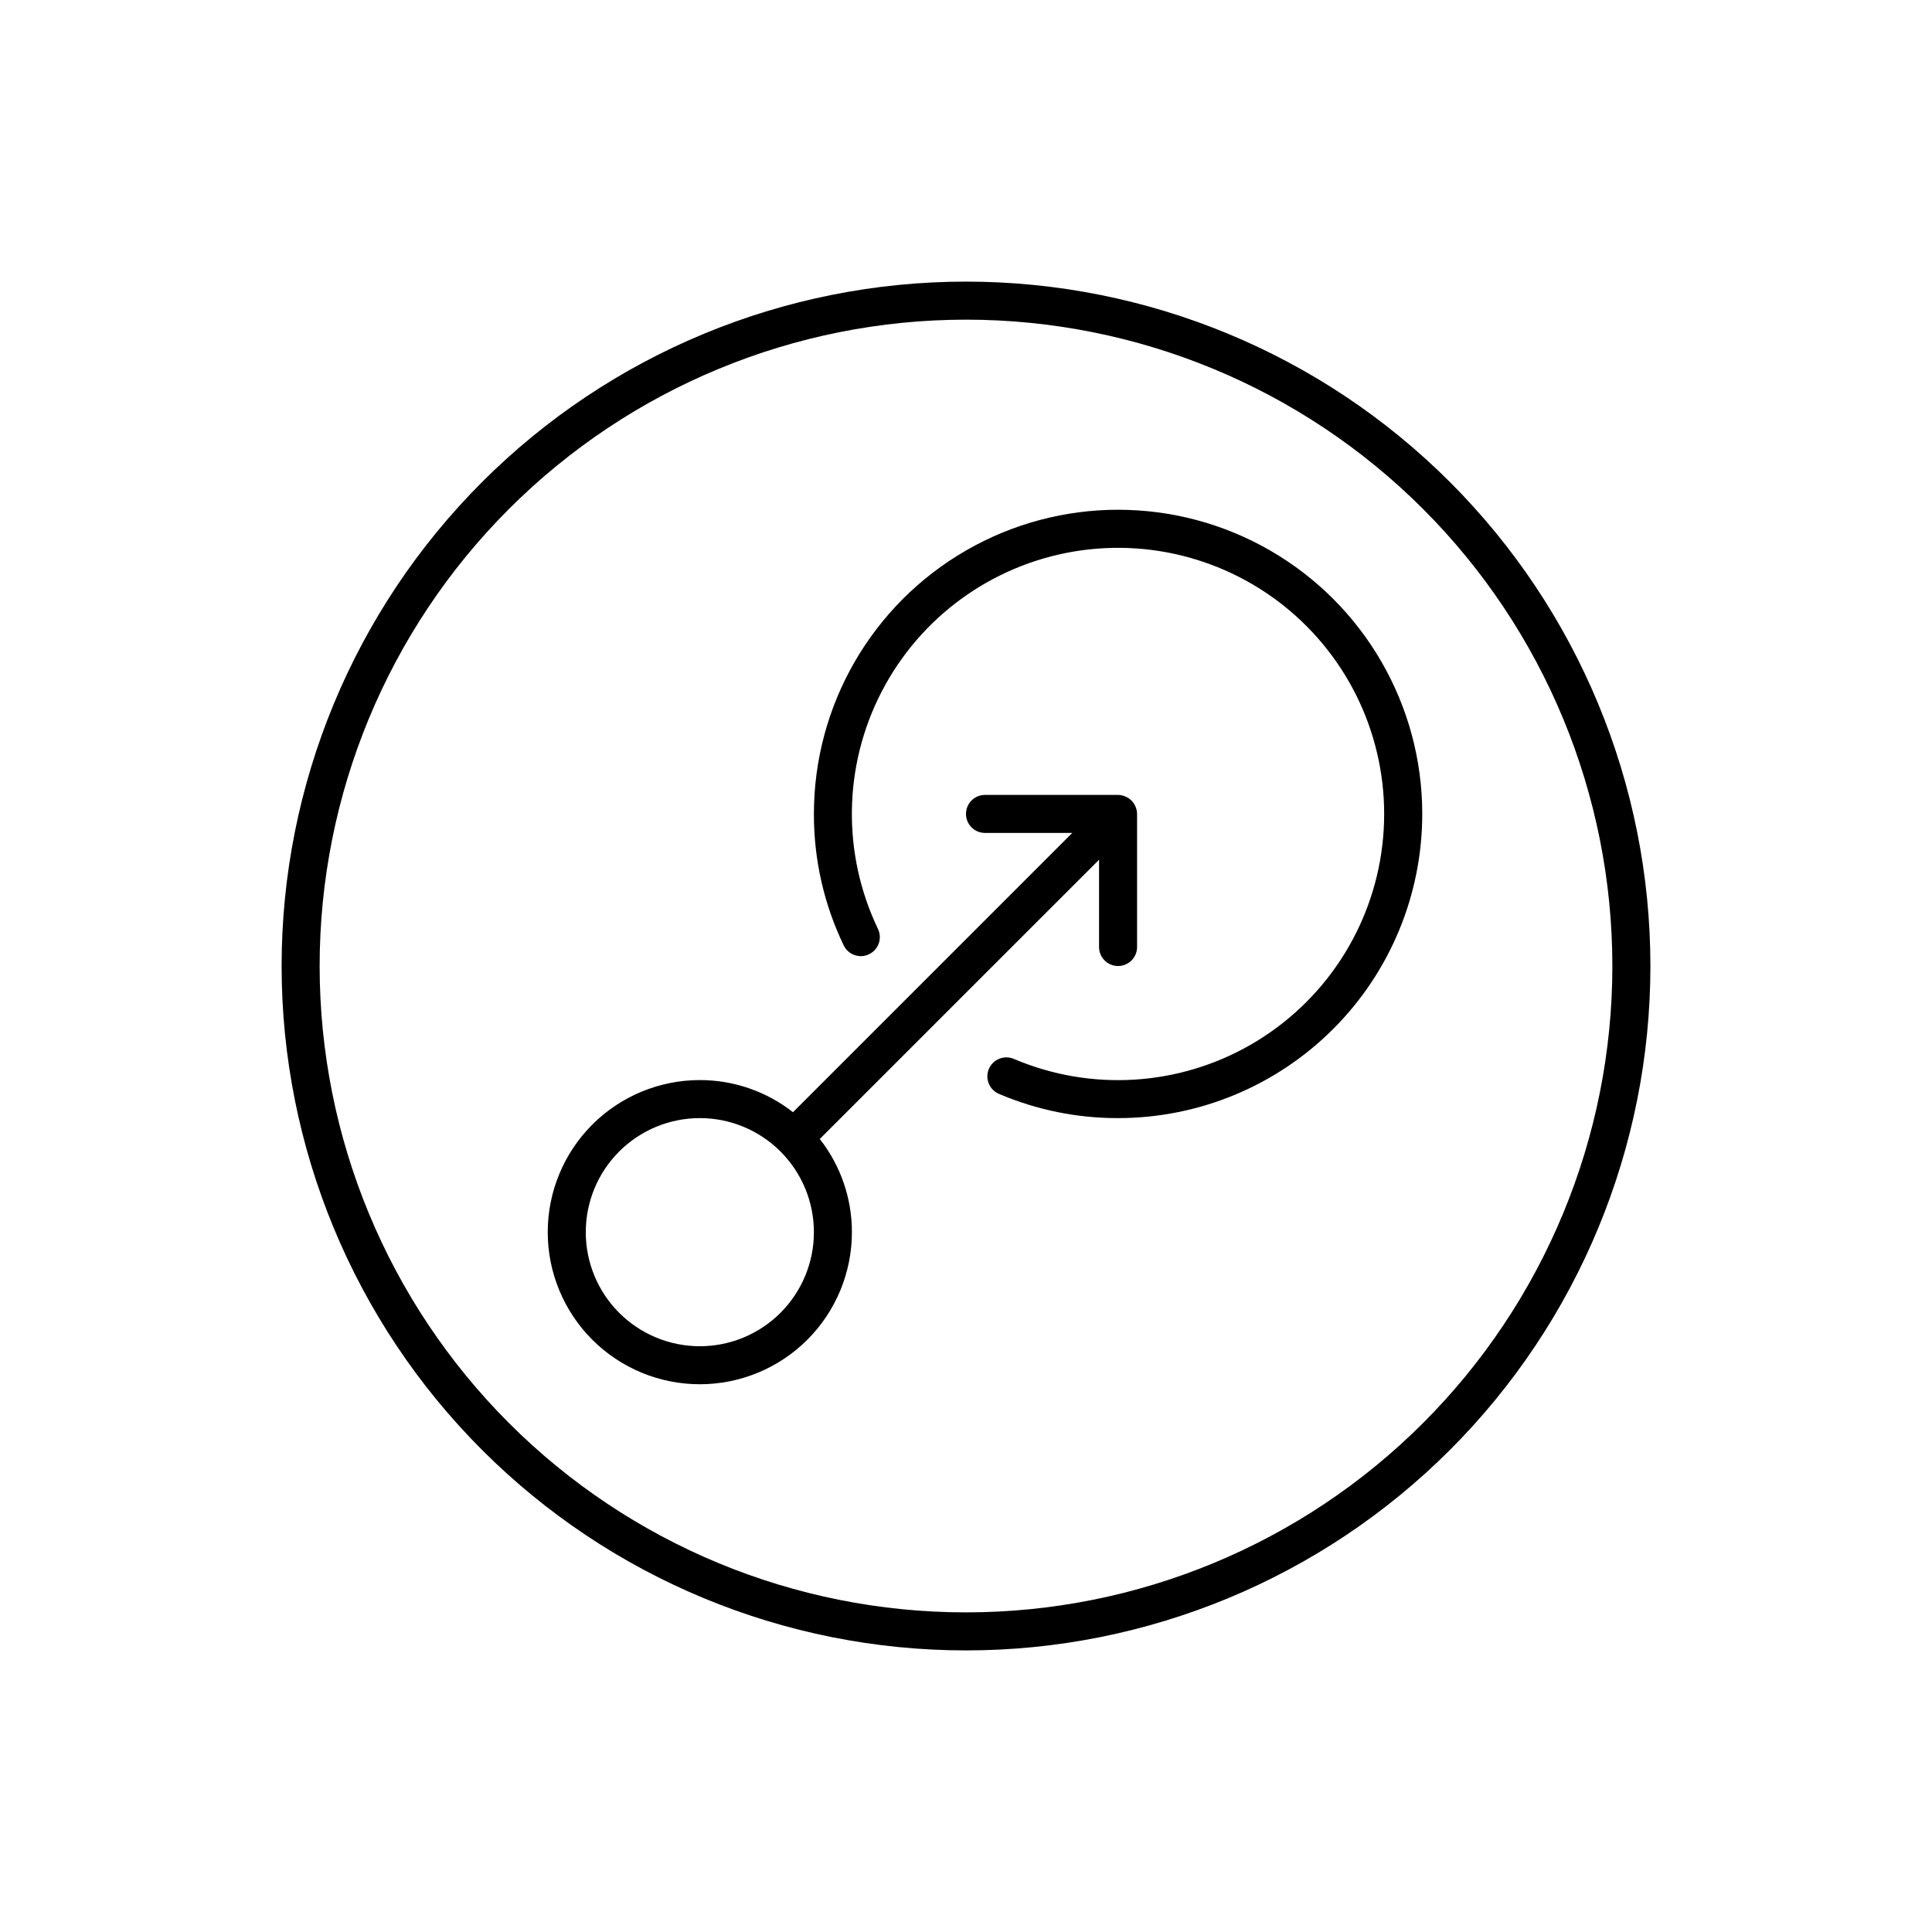
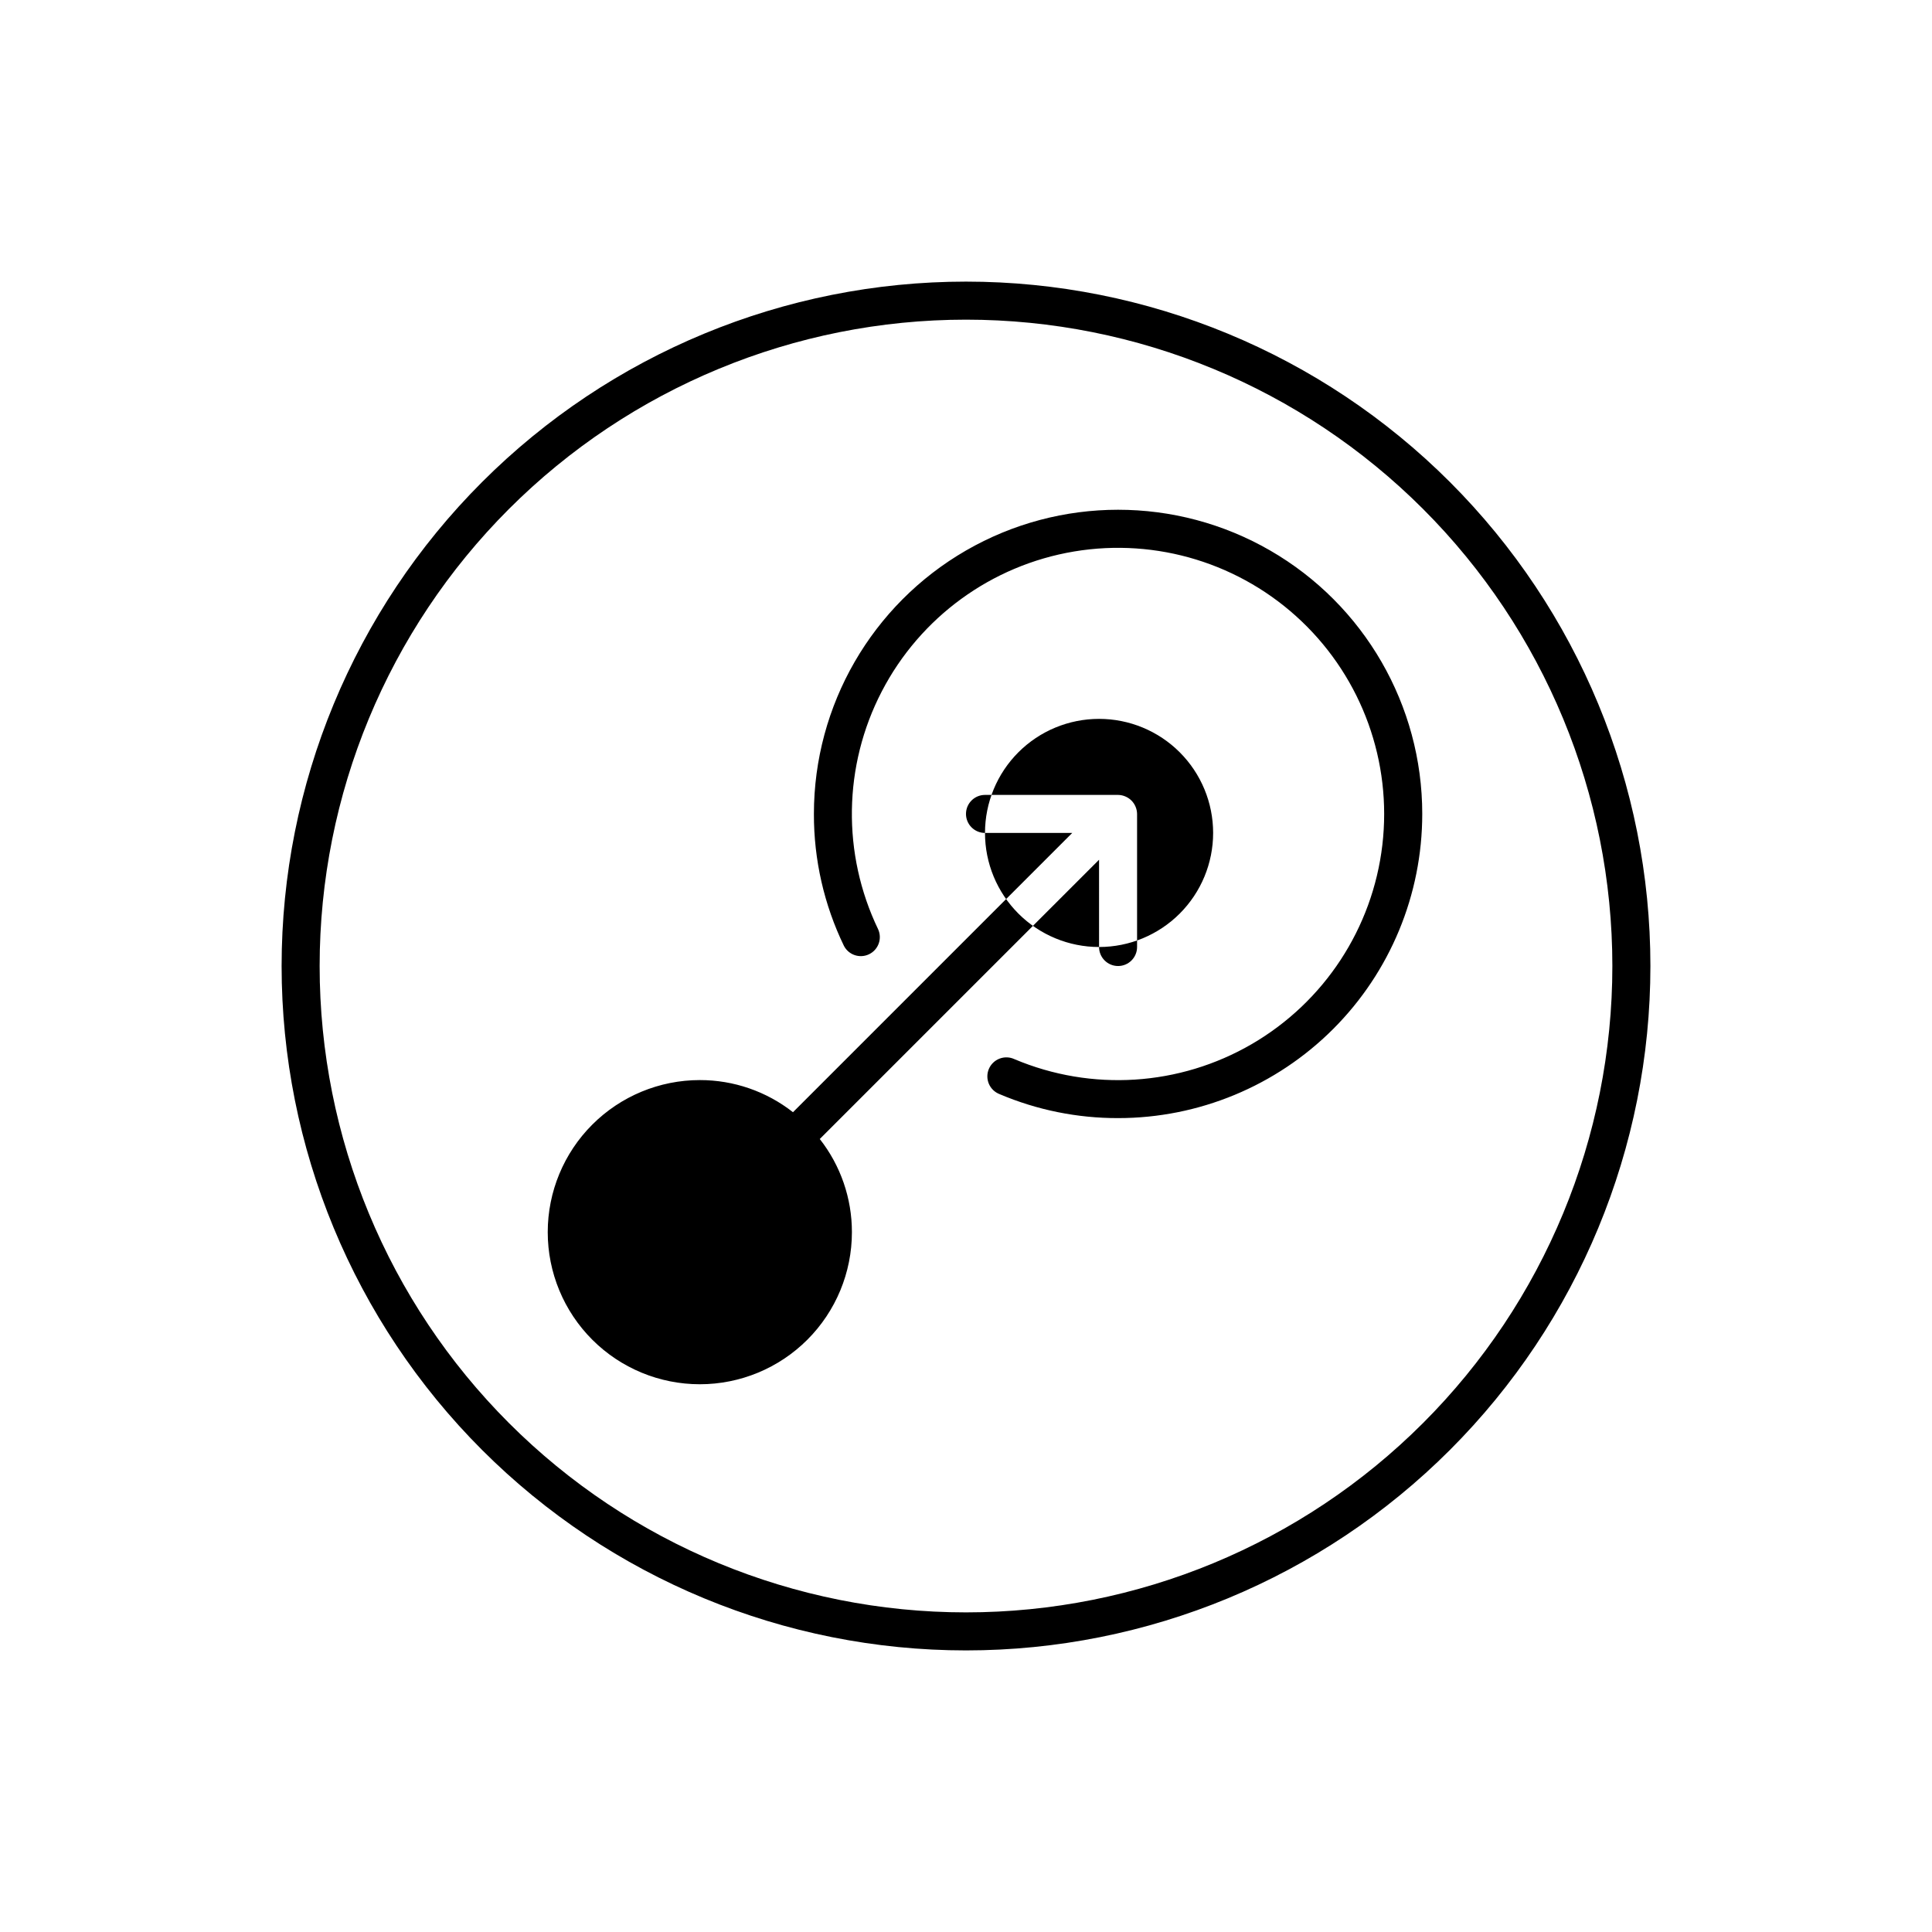
<svg xmlns="http://www.w3.org/2000/svg" fill="#000000" width="800px" height="800px" version="1.1" viewBox="144 144 512 512">
-   <path d="m400 218.63c-48.105 0-94.238 19.105-128.25 53.121-34.016 34.012-53.121 80.145-53.121 128.25 0 48.102 19.105 94.234 53.121 128.25 34.012 34.016 80.145 53.125 128.25 53.125 48.102 0 94.234-19.109 128.25-53.125 34.016-34.012 53.125-80.145 53.125-128.25 0-48.105-19.109-94.238-53.125-128.25-34.012-34.016-80.145-53.121-128.25-53.121zm0 352.67v-0.004c-45.434 0-89-18.047-121.12-50.172-32.125-32.121-50.172-75.691-50.172-121.12 0-45.434 18.047-89 50.172-121.12s75.691-50.172 121.12-50.172c45.43 0 89 18.047 121.12 50.172 32.125 32.125 50.172 75.691 50.172 121.12 0 45.43-18.047 89-50.172 121.12-32.121 32.125-75.691 50.172-121.12 50.172zm120.91-211.6c0 21.379-8.492 41.879-23.609 56.996-15.117 15.117-35.621 23.613-57 23.613-10.785 0.023-21.461-2.133-31.391-6.348-1.277-0.488-2.309-1.473-2.848-2.734-0.535-1.258-0.539-2.684-0.004-3.945 0.535-1.262 1.559-2.25 2.84-2.738 1.281-0.488 2.703-0.438 3.941 0.145 20.441 8.633 43.75 7.148 62.922-4.012 19.176-11.16 31.984-30.691 34.574-52.727 2.59-22.035-5.336-44.004-21.402-59.305-16.062-15.305-38.391-22.156-60.273-18.5-21.883 3.656-40.77 17.398-50.984 37.094-10.219 19.691-10.57 43.047-0.957 63.039 1.117 2.488 0.055 5.414-2.402 6.602-2.457 1.188-5.41 0.207-6.668-2.219-5.269-10.898-7.988-22.855-7.957-34.961 0-28.801 15.363-55.41 40.305-69.812 24.938-14.398 55.668-14.398 80.609 0 24.938 14.402 40.305 41.012 40.305 69.812zm-85.648 35.266c0 2.781 2.254 5.039 5.039 5.039 2.781 0 5.035-2.258 5.035-5.039v-35.266c-0.008-0.66-0.145-1.309-0.402-1.918-0.512-1.23-1.488-2.207-2.719-2.719-0.605-0.258-1.258-0.395-1.914-0.402h-35.27c-2.781 0-5.035 2.254-5.035 5.039 0 2.781 2.254 5.035 5.035 5.035h23.125l-74.008 74.012c-7.043-5.527-15.734-8.527-24.688-8.516-10.688 0-20.941 4.246-28.5 11.805s-11.805 17.812-11.805 28.5c0 10.691 4.246 20.941 11.805 28.5s17.812 11.805 28.5 11.805c10.691 0 20.941-4.246 28.5-11.805s11.805-17.809 11.805-28.5c0.012-8.949-2.988-17.645-8.516-24.688l74.012-74.008zm-105.8 105.8c-8.016 0-15.707-3.188-21.375-8.855-5.668-5.668-8.852-13.355-8.852-21.375 0-8.016 3.184-15.707 8.852-21.375 5.668-5.668 13.359-8.852 21.375-8.852s15.707 3.184 21.375 8.852c5.668 5.668 8.855 13.359 8.855 21.375 0 8.02-3.188 15.707-8.855 21.375-5.668 5.668-13.359 8.855-21.375 8.855z" />
+   <path d="m400 218.63c-48.105 0-94.238 19.105-128.25 53.121-34.016 34.012-53.121 80.145-53.121 128.25 0 48.102 19.105 94.234 53.121 128.25 34.012 34.016 80.145 53.125 128.25 53.125 48.102 0 94.234-19.109 128.25-53.125 34.016-34.012 53.125-80.145 53.125-128.25 0-48.105-19.109-94.238-53.125-128.25-34.012-34.016-80.145-53.121-128.25-53.121zm0 352.67v-0.004c-45.434 0-89-18.047-121.12-50.172-32.125-32.121-50.172-75.691-50.172-121.12 0-45.434 18.047-89 50.172-121.12s75.691-50.172 121.12-50.172c45.43 0 89 18.047 121.12 50.172 32.125 32.125 50.172 75.691 50.172 121.12 0 45.43-18.047 89-50.172 121.12-32.121 32.125-75.691 50.172-121.12 50.172zm120.91-211.6c0 21.379-8.492 41.879-23.609 56.996-15.117 15.117-35.621 23.613-57 23.613-10.785 0.023-21.461-2.133-31.391-6.348-1.277-0.488-2.309-1.473-2.848-2.734-0.535-1.258-0.539-2.684-0.004-3.945 0.535-1.262 1.559-2.25 2.84-2.738 1.281-0.488 2.703-0.438 3.941 0.145 20.441 8.633 43.75 7.148 62.922-4.012 19.176-11.16 31.984-30.691 34.574-52.727 2.59-22.035-5.336-44.004-21.402-59.305-16.062-15.305-38.391-22.156-60.273-18.5-21.883 3.656-40.77 17.398-50.984 37.094-10.219 19.691-10.57 43.047-0.957 63.039 1.117 2.488 0.055 5.414-2.402 6.602-2.457 1.188-5.41 0.207-6.668-2.219-5.269-10.898-7.988-22.855-7.957-34.961 0-28.801 15.363-55.41 40.305-69.812 24.938-14.398 55.668-14.398 80.609 0 24.938 14.402 40.305 41.012 40.305 69.812zm-85.648 35.266c0 2.781 2.254 5.039 5.039 5.039 2.781 0 5.035-2.258 5.035-5.039v-35.266c-0.008-0.66-0.145-1.309-0.402-1.918-0.512-1.23-1.488-2.207-2.719-2.719-0.605-0.258-1.258-0.395-1.914-0.402h-35.27c-2.781 0-5.035 2.254-5.035 5.039 0 2.781 2.254 5.035 5.035 5.035h23.125l-74.008 74.012c-7.043-5.527-15.734-8.527-24.688-8.516-10.688 0-20.941 4.246-28.5 11.805s-11.805 17.812-11.805 28.5c0 10.691 4.246 20.941 11.805 28.5s17.812 11.805 28.5 11.805c10.691 0 20.941-4.246 28.5-11.805s11.805-17.809 11.805-28.5c0.012-8.949-2.988-17.645-8.516-24.688l74.012-74.008zc-8.016 0-15.707-3.188-21.375-8.855-5.668-5.668-8.852-13.355-8.852-21.375 0-8.016 3.184-15.707 8.852-21.375 5.668-5.668 13.359-8.852 21.375-8.852s15.707 3.184 21.375 8.852c5.668 5.668 8.855 13.359 8.855 21.375 0 8.02-3.188 15.707-8.855 21.375-5.668 5.668-13.359 8.855-21.375 8.855z" />
</svg>